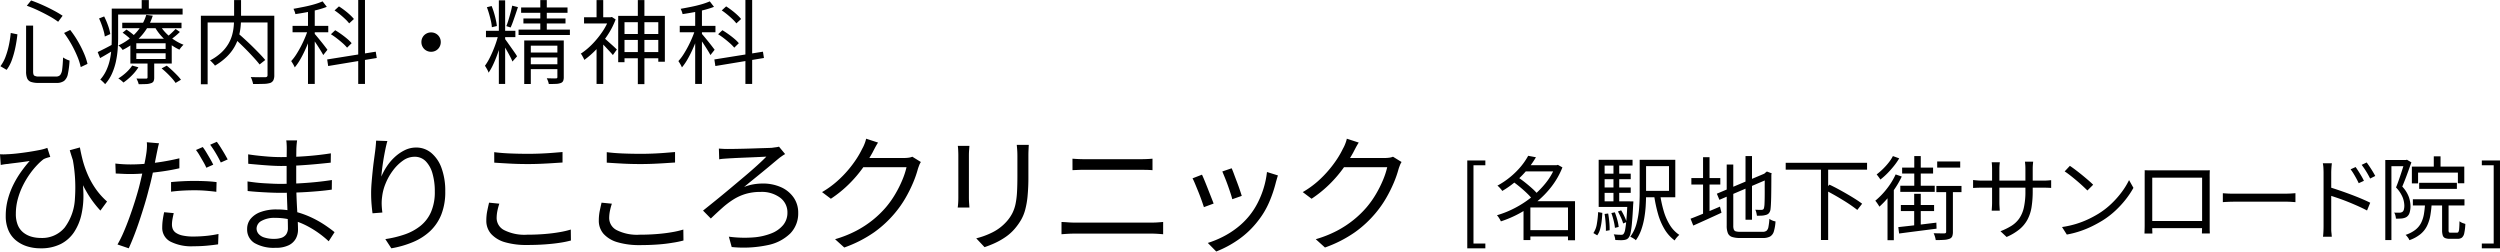
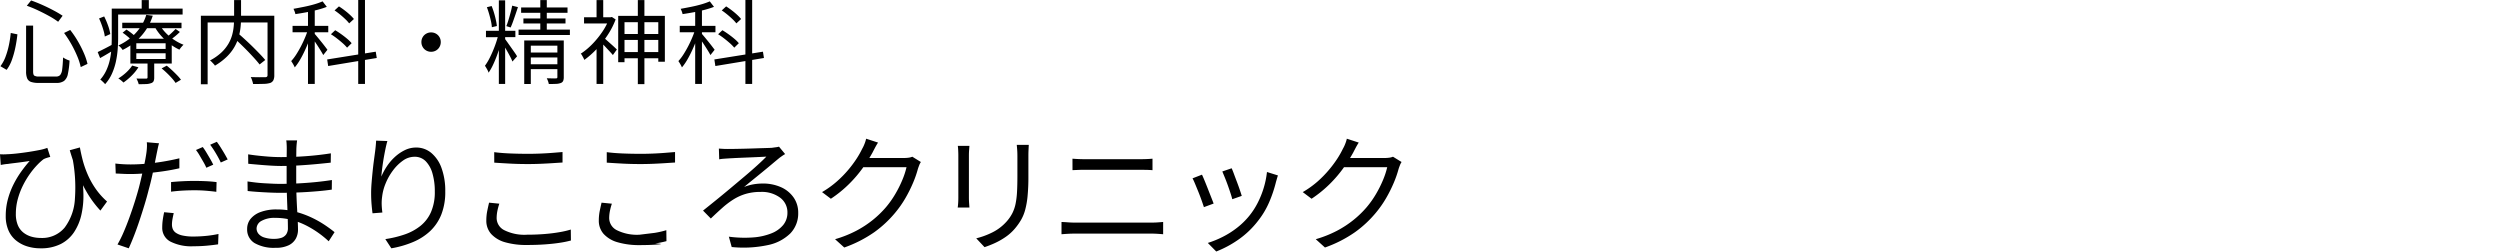
<svg xmlns="http://www.w3.org/2000/svg" width="273.767" height="27.541" viewBox="0 0 273.767 27.541">
  <g id="Group_44928" data-name="Group 44928" transform="translate(-13.95 -14.452)">
-     <path id="Path_114871" data-name="Path 114871" d="M10.276-10.346q.112.63.3,1.372A10.913,10.913,0,0,0,11.1-7.448a9.046,9.046,0,0,0,.854,1.561,7.856,7.856,0,0,0,1.295,1.463l-.728.994a11.212,11.212,0,0,1-1.372-1.813A14.551,14.551,0,0,1,10.066-7.42q-.476-1.19-.9-2.618ZM1.526-9.6a4.9,4.9,0,0,0,.742,0q.476-.014,1.106-.084t1.274-.168q.644-.1,1.2-.21a4.99,4.99,0,0,0,.861-.238l.322.994a3.742,3.742,0,0,0-.364.1,2.109,2.109,0,0,0-.378.154,5.774,5.774,0,0,0-.651.588,8.587,8.587,0,0,0-.8.959,9.407,9.407,0,0,0-.77,1.267,8.114,8.114,0,0,0-.581,1.5A6.136,6.136,0,0,0,3.262-3.08a3.154,3.154,0,0,0,.217,1.246,2.031,2.031,0,0,0,.609.812,2.544,2.544,0,0,0,.882.448,3.7,3.7,0,0,0,1.022.14A3.2,3.2,0,0,0,8.6-1.561,5.744,5.744,0,0,0,9.73-4.732,16.991,16.991,0,0,0,9.394-9.52l1.036,1.9a15.255,15.255,0,0,1,.231,2.387,9.321,9.321,0,0,1-.224,2.261,5.722,5.722,0,0,1-.791,1.89A3.851,3.851,0,0,1,8.19.224,4.757,4.757,0,0,1,5.964.7,4.779,4.779,0,0,1,4.445.469,3.6,3.6,0,0,1,3.234-.2a2.91,2.91,0,0,1-.8-1.106,3.923,3.923,0,0,1-.28-1.533A6.962,6.962,0,0,1,2.394-4.69,8.663,8.663,0,0,1,3.01-6.307,10.5,10.5,0,0,1,3.85-7.7a14.047,14.047,0,0,1,.924-1.162q-.364.056-.819.119t-.875.112q-.42.049-.686.091-.2.014-.385.042t-.4.07Zm17.416-1.2q-.07.224-.14.56T18.69-9.7q-.1.5-.231,1.169T18.165-7.14q-.161.728-.357,1.428-.182.742-.448,1.617T16.8-2.338q-.294.882-.6,1.666T15.624.7L14.392.28a12.046,12.046,0,0,0,.651-1.3q.329-.756.644-1.624t.588-1.729q.273-.861.469-1.6.126-.49.252-1.036t.245-1.071q.119-.525.2-.966t.119-.721q.042-.294.056-.616a3.123,3.123,0,0,0-.014-.532ZM15.834-8.484q.784,0,1.687-.077t1.841-.231q.938-.154,1.806-.364v1.092q-.868.2-1.82.336t-1.869.217q-.917.077-1.659.077-.462,0-.854-.021T14.2-7.49l-.042-1.092q.5.056.9.077T15.834-8.484Zm4.424,1.932q.56-.056,1.225-.091t1.337-.035q.616,0,1.239.028t1.183.1l-.028,1.064q-.532-.07-1.134-.119t-1.218-.049q-.672,0-1.316.035T20.258-5.5Zm.294,3.4q-.084.35-.14.665a3.406,3.406,0,0,0-.056.595,1.306,1.306,0,0,0,.091.483.945.945,0,0,0,.343.413,2.058,2.058,0,0,0,.721.294,5.366,5.366,0,0,0,1.211.112q.672,0,1.379-.07a11.86,11.86,0,0,0,1.351-.21L25.41.266q-.56.084-1.246.147T22.708.476a5.06,5.06,0,0,1-2.534-.518A1.689,1.689,0,0,1,19.292-1.6a5.785,5.785,0,0,1,.056-.805q.056-.4.154-.847Zm3.178-7.238a6.4,6.4,0,0,1,.392.588q.21.35.413.7t.343.644l-.756.336a6.053,6.053,0,0,0-.329-.644l-.406-.7a5.386,5.386,0,0,0-.4-.6Zm1.54-.574q.2.266.42.616t.427.7q.2.35.343.616l-.756.336q-.224-.476-.546-1.015a10.754,10.754,0,0,0-.616-.931Zm8.792-.154q-.028.182-.049.406t-.035.532q0,.21-.007.63t-.007.945v2.037q0,.7.028,1.47t.07,1.5q.042.728.07,1.33t.028.952a2.02,2.02,0,0,1-.231.938,1.758,1.758,0,0,1-.77.735A3.133,3.133,0,0,1,31.7.644a4.21,4.21,0,0,1-2.31-.525,1.72,1.72,0,0,1-.8-1.533,1.727,1.727,0,0,1,.385-1.12,2.535,2.535,0,0,1,1.113-.749,4.948,4.948,0,0,1,1.736-.273A8.055,8.055,0,0,1,33.9-3.3a10.036,10.036,0,0,1,1.785.651,11.423,11.423,0,0,1,1.442.819q.63.427,1.036.763L37.52-.07a10.817,10.817,0,0,0-1.1-.9,10.716,10.716,0,0,0-1.358-.826A8.119,8.119,0,0,0,33.481-2.4a6.811,6.811,0,0,0-1.8-.231,2.863,2.863,0,0,0-1.533.336.972.972,0,0,0-.525.826.919.919,0,0,0,.2.567,1.316,1.316,0,0,0,.63.413,3.408,3.408,0,0,0,1.12.154,2.479,2.479,0,0,0,.742-.105,1.055,1.055,0,0,0,.539-.371,1.2,1.2,0,0,0,.2-.742q0-.406-.021-1.057T32.984-4q-.028-.735-.049-1.421t-.021-1.148v-1.96q0-.49.007-.938t.007-.812q0-.168-.014-.434a3.03,3.03,0,0,0-.042-.406ZM28.7-9.59q.35.056.812.112t.973.1q.511.049.98.07t.819.021q1.33,0,2.723-.1T37.758-9.7L37.744-8.68q-.77.084-1.68.168t-1.869.14q-.959.056-1.9.056-.49,0-1.162-.042t-1.323-.1q-.651-.056-1.1-.1Zm-.07,2.968q.378.056.84.112t.952.084q.49.028.938.049t.8.021q1.022,0,1.981-.049t1.89-.14q.931-.091,1.841-.231l-.014,1.05q-.7.1-1.393.161t-1.386.105q-.693.042-1.414.063t-1.519.021q-.476,0-1.1-.028t-1.26-.07q-.637-.042-1.141-.1Zm15.316-4.424q-.112.392-.217.9t-.2,1.064q-.091.553-.154,1.057t-.091.868a7,7,0,0,1,.588-1.092,5.489,5.489,0,0,1,.868-1.029,4.6,4.6,0,0,1,1.1-.763,2.793,2.793,0,0,1,1.253-.294,2.55,2.55,0,0,1,1.659.588,3.833,3.833,0,0,1,1.127,1.666,7.225,7.225,0,0,1,.406,2.548A6.707,6.707,0,0,1,49.854-3,5.09,5.09,0,0,1,48.636-1.19a6.25,6.25,0,0,1-1.869,1.2A10.711,10.711,0,0,1,44.38.7L43.722-.308a11.653,11.653,0,0,0,2.121-.511,5.757,5.757,0,0,0,1.729-.938,4.006,4.006,0,0,0,1.155-1.519,5.471,5.471,0,0,0,.413-2.24,7.011,7.011,0,0,0-.252-1.967,3.1,3.1,0,0,0-.742-1.351,1.671,1.671,0,0,0-1.232-.49,2.17,2.17,0,0,0-1.26.42,4.833,4.833,0,0,0-1.1,1.085,6.342,6.342,0,0,0-.805,1.428,5.333,5.333,0,0,0-.378,1.449,5.16,5.16,0,0,0-.049.8,8.358,8.358,0,0,0,.077.924l-1.078.084q-.056-.392-.105-.966t-.049-1.26q0-.49.049-1.1t.112-1.232q.063-.623.14-1.2l.133-.994q.042-.322.07-.623t.042-.581Zm11.7,1.218q.756.1,1.7.14t1.995.042q.672,0,1.351-.028T62-9.751l1.127-.091v1.148q-.476.028-1.106.07t-1.323.07q-.693.028-1.351.028-1.05,0-1.96-.049T55.65-8.68Zm.56,5.642a6.588,6.588,0,0,0-.217.812,4.059,4.059,0,0,0-.077.784,1.493,1.493,0,0,0,.826,1.3,4.915,4.915,0,0,0,2.506.5q.966,0,1.862-.07t1.645-.2a9.607,9.607,0,0,0,1.281-.294l.014,1.2a10.8,10.8,0,0,1-1.239.252q-.735.112-1.631.175t-1.9.063A8.353,8.353,0,0,1,56.854.042a3.276,3.276,0,0,1-1.54-.91,2.161,2.161,0,0,1-.532-1.484,5.275,5.275,0,0,1,.1-1.036q.1-.49.2-.91ZM67.97-9.828q.756.1,1.7.14t2,.042q.672,0,1.351-.028t1.3-.077l1.127-.091v1.148q-.476.028-1.106.07t-1.323.07q-.693.028-1.351.028-1.05,0-1.96-.049T67.97-8.68Zm.56,5.642a6.588,6.588,0,0,0-.217.812,4.058,4.058,0,0,0-.077.784,1.493,1.493,0,0,0,.826,1.3,4.915,4.915,0,0,0,2.506.5q.966,0,1.862-.07t1.645-.2a9.607,9.607,0,0,0,1.281-.294l.014,1.2a10.805,10.805,0,0,1-1.239.252Q74.4.224,73.5.287T71.6.35A8.353,8.353,0,0,1,69.174.042a3.276,3.276,0,0,1-1.54-.91A2.161,2.161,0,0,1,67.1-2.352a5.276,5.276,0,0,1,.1-1.036q.1-.49.2-.91ZM80.248-10.22q.2.014.441.028t.539.014q.224,0,.693-.007t1.064-.021q.6-.014,1.2-.035t1.1-.035q.5-.014.763-.028.182-.028.406-.056a2.77,2.77,0,0,0,.378-.07l.672.812a2.716,2.716,0,0,0-.322.2q-.182.126-.294.21-.392.322-.875.728t-1.015.84q-.532.434-1.043.847t-.945.777a5.106,5.106,0,0,1,1.078-.3,6.156,6.156,0,0,1,.924-.077,4.83,4.83,0,0,1,2.051.406,3.319,3.319,0,0,1,1.372,1.127,2.875,2.875,0,0,1,.5,1.673,3.143,3.143,0,0,1-.854,2.247A4.9,4.9,0,0,1,85.6.35a12.79,12.79,0,0,1-3.948.21L81.34-.574a12.852,12.852,0,0,0,2.639.084A6.714,6.714,0,0,0,86-.938,3.158,3.158,0,0,0,87.3-1.862a2.1,2.1,0,0,0,.455-1.344,1.99,1.99,0,0,0-.8-1.638,3.362,3.362,0,0,0-2.142-.63,5.656,5.656,0,0,0-1.631.217,5.472,5.472,0,0,0-1.344.609,9.109,9.109,0,0,0-1.218.924q-.6.532-1.253,1.162l-.854-.868q.616-.49,1.386-1.113t1.589-1.309q.819-.686,1.6-1.344t1.393-1.218q.616-.56.966-.924l-.686.035q-.434.021-.952.042l-1.022.042q-.5.021-.9.042t-.609.035q-.238.014-.511.035a4.083,4.083,0,0,0-.483.063Zm22.12,1.47a1.688,1.688,0,0,0-.182.357q-.084.217-.14.385a11.416,11.416,0,0,1-.532,1.533,14.838,14.838,0,0,1-.84,1.68,11.478,11.478,0,0,1-1.12,1.6,12.093,12.093,0,0,1-2.275,2.121,13.664,13.664,0,0,1-3.3,1.687l-1.008-.91a12.478,12.478,0,0,0,2.31-.917,11.2,11.2,0,0,0,1.834-1.2,10.818,10.818,0,0,0,1.442-1.4,10.22,10.22,0,0,0,1-1.414,12.3,12.3,0,0,0,.777-1.547,8.608,8.608,0,0,0,.462-1.407H95.606l.448-1.008h4.466a3.57,3.57,0,0,0,.518-.035,1.478,1.478,0,0,0,.392-.105Zm-4.69-2.128q-.182.28-.35.6t-.266.511a16.9,16.9,0,0,1-1.05,1.659,13.7,13.7,0,0,1-1.5,1.757,13.076,13.076,0,0,1-2,1.624l-.966-.728A10.308,10.308,0,0,0,93.17-6.622,11.868,11.868,0,0,0,94.423-7.9a12.307,12.307,0,0,0,.917-1.232,9.435,9.435,0,0,0,.6-1.064,3.548,3.548,0,0,0,.245-.511,3.578,3.578,0,0,0,.189-.595Zm16.506.252q-.014.266-.028.567t-.014.651V-7.14A21.338,21.338,0,0,1,114.051-5a9.1,9.1,0,0,1-.266,1.505,4.628,4.628,0,0,1-.455,1.1,6.707,6.707,0,0,1-.658.924,5.149,5.149,0,0,1-1.029.931,7.731,7.731,0,0,1-1.183.672,10.807,10.807,0,0,1-1.12.441l-.91-.966a8.4,8.4,0,0,0,1.827-.679,5.162,5.162,0,0,0,1.519-1.183,4.373,4.373,0,0,0,.609-.889,4.128,4.128,0,0,0,.35-1.015,8.688,8.688,0,0,0,.161-1.3q.042-.742.042-1.736V-9.408q0-.35-.021-.651t-.049-.567Zm-6.5.112q-.014.2-.035.476t-.021.532V-4.83q0,.266.021.567t.035.5H106.4q.028-.168.049-.469t.021-.609V-9.506q0-.182-.014-.5t-.042-.511Zm11.284,1.4q.336.028.686.042t.7.014h5.992q.378,0,.735-.014t.651-.042v1.26q-.294-.028-.665-.035T126.35-7.9h-5.992q-.364,0-.714.014l-.672.028Zm-1.2,6.93q.364.014.728.042t.742.028h8.386q.322,0,.644-.021t.63-.049V-.84q-.308-.028-.651-.049t-.623-.021h-8.386q-.378,0-.749.021t-.721.049ZM136.4-8.064q.1.21.252.623t.329.875q.175.462.315.875t.21.651l-1.036.364q-.056-.238-.189-.644t-.3-.875q-.168-.469-.336-.875l-.266-.644Zm5.068.784q-.07.21-.119.385t-.091.315a13.978,13.978,0,0,1-.756,2.247,9.105,9.105,0,0,1-1.232,2.051A9.74,9.74,0,0,1,137.1-.224a11.569,11.569,0,0,1-2.387,1.274l-.924-.938a10.711,10.711,0,0,0,1.645-.672,9.441,9.441,0,0,0,1.582-1.008,8.131,8.131,0,0,0,1.323-1.3,7.971,7.971,0,0,0,.9-1.386,9.778,9.778,0,0,0,.665-1.638,9.552,9.552,0,0,0,.364-1.764Zm-8.316-.084q.112.238.28.644t.357.889q.189.483.364.924t.273.707l-1.064.392q-.084-.266-.245-.721t-.357-.945q-.2-.49-.371-.9t-.273-.588ZM155.008-8.75a1.688,1.688,0,0,0-.182.357q-.084.217-.14.385a11.419,11.419,0,0,1-.532,1.533,14.837,14.837,0,0,1-.84,1.68,11.478,11.478,0,0,1-1.12,1.6,12.093,12.093,0,0,1-2.275,2.121,13.664,13.664,0,0,1-3.3,1.687l-1.008-.91a12.477,12.477,0,0,0,2.31-.917,11.2,11.2,0,0,0,1.834-1.2,10.817,10.817,0,0,0,1.442-1.4,10.22,10.22,0,0,0,1-1.414,12.3,12.3,0,0,0,.777-1.547,8.608,8.608,0,0,0,.462-1.407h-5.194l.448-1.008h4.466a3.57,3.57,0,0,0,.518-.035,1.478,1.478,0,0,0,.392-.105Zm-4.69-2.128q-.182.28-.35.6t-.266.511a16.9,16.9,0,0,1-1.05,1.659,13.7,13.7,0,0,1-1.5,1.757,13.076,13.076,0,0,1-2,1.624l-.966-.728a10.308,10.308,0,0,0,1.624-1.162A11.868,11.868,0,0,0,147.063-7.9a12.308,12.308,0,0,0,.917-1.232,9.436,9.436,0,0,0,.6-1.064,3.549,3.549,0,0,0,.245-.511,3.579,3.579,0,0,0,.189-.595Z" transform="translate(12.424 40.943)" />
-     <path id="Path_114872" data-name="Path 114872" d="M1.06,1.7V-7.92H3.04v.53H1.74V1.18h1.3V1.7ZM7.63-.29h4.82V.4H7.63ZM7.28-7.4h3.67v.68H7.28Zm.45-1.03.85.16a10.537,10.537,0,0,1-.91,1.305A10.561,10.561,0,0,1,6.45-5.7,9.921,9.921,0,0,1,4.89-4.58a1.23,1.23,0,0,0-.145-.2q-.095-.11-.195-.215a1.152,1.152,0,0,0-.19-.165A8.883,8.883,0,0,0,5.835-6.165,8.658,8.658,0,0,0,6.965-7.3,7.245,7.245,0,0,0,7.73-8.43ZM10.7-7.4h.15l.13-.04.5.28a8.645,8.645,0,0,1-1.17,2.07A10.075,10.075,0,0,1,8.685-3.41a12.2,12.2,0,0,1-1.91,1.285A11.854,11.854,0,0,1,4.74-1.25a1.838,1.838,0,0,0-.115-.23q-.075-.13-.16-.25a1.492,1.492,0,0,0-.155-.19A10.731,10.731,0,0,0,6.25-2.7,11.072,11.072,0,0,0,8.085-3.89a9.961,9.961,0,0,0,1.55-1.54A6.854,6.854,0,0,0,10.7-7.26ZM6.04-5.62l.55-.47q.4.26.825.6t.8.68a5.633,5.633,0,0,1,.6.63l-.61.53a5.066,5.066,0,0,0-.57-.64q-.36-.35-.78-.7T6.04-5.62Zm6.05,2.16h.77V.82h-.77Zm-4.12,0h4.5v.69H7.97V.8H7.22V-2.86l.6-.6ZM19.94-7.99h.7v3.8q0,.58-.04,1.24a12.232,12.232,0,0,1-.155,1.33,7.936,7.936,0,0,1-.335,1.3A4.6,4.6,0,0,1,19.52.82a.822.822,0,0,0-.175-.145Q19.23.6,19.115.535T18.91.43a4.221,4.221,0,0,0,.69-1.45,9.248,9.248,0,0,0,.275-1.625q.065-.825.065-1.545Zm2.23,3.72a12.776,12.776,0,0,0,.4,1.885A6.241,6.241,0,0,0,23.25-.84,3.442,3.442,0,0,0,24.28.23Q24.2.3,24.1.405a2.75,2.75,0,0,0-.185.215,1.664,1.664,0,0,0-.145.22,4.221,4.221,0,0,1-1.1-1.22,6.928,6.928,0,0,1-.725-1.7,15.478,15.478,0,0,1-.435-2.09ZM20.3-7.99h3.54v4.1H20.3v-.7h2.85V-7.3H20.3ZM15.82-6.47h3.14v.6H15.82Zm0,1.51h3.14v.59H15.82Zm-.37,1.52h3.41v.61H15.45Zm1.62-4.2h.63v4.52h-.63Zm.49,5.31.35-.13a5.569,5.569,0,0,1,.355.66,5.213,5.213,0,0,1,.245.62l-.38.16a4.058,4.058,0,0,0-.235-.635Q17.73-2.02,17.56-2.33Zm-.72.17.38-.08a6.852,6.852,0,0,1,.27.825,4.932,4.932,0,0,1,.15.775l-.41.1a5.562,5.562,0,0,0-.14-.785A7.556,7.556,0,0,0,16.84-2.16Zm-.74.1.39-.05q.08.44.125.95a7.807,7.807,0,0,1,.035.88l-.41.07a8.777,8.777,0,0,0-.03-.9Q16.17-1.62,16.1-2.06Zm-.71-.2.46.08q-.02.46-.075.92a5.873,5.873,0,0,1-.165.86,2.009,2.009,0,0,1-.32.68L14.87.03a2.457,2.457,0,0,0,.38-1A10.036,10.036,0,0,0,15.39-2.26Zm.06-5.73h3.71v.63H16.1v4.22h-.65ZM18.6-3.44h.65l-.005.11q0,.11-.015.19Q19.17-1.9,19.1-1.15a9.458,9.458,0,0,1-.15,1.135A1.263,1.263,0,0,1,18.74.52a.616.616,0,0,1-.24.2,1.112,1.112,0,0,1-.31.075,2.75,2.75,0,0,1-.4.015Q17.54.8,17.27.79a1.793,1.793,0,0,0-.055-.315A1.354,1.354,0,0,0,17.1.17q.27.03.485.04T17.9.22A.508.508,0,0,0,18.07.2a.251.251,0,0,0,.12-.1,1.073,1.073,0,0,0,.16-.455q.07-.355.135-1.07t.115-1.9ZM31.53-8.4h.71v6.97h-.71ZM28.39-4.28l5.38-2.27.29.64-5.39,2.3Zm1.08-3.19h.72v6.7a1.126,1.126,0,0,0,.06.415.333.333,0,0,0,.225.2,1.877,1.877,0,0,0,.5.05h2.41a.711.711,0,0,0,.445-.115.716.716,0,0,0,.21-.425,6.92,6.92,0,0,0,.105-.88,1.409,1.409,0,0,0,.325.18,1.426,1.426,0,0,0,.345.1,4.779,4.779,0,0,1-.18,1.09.959.959,0,0,1-.415.565A1.62,1.62,0,0,1,33.42.57H30.95a2.776,2.776,0,0,1-.9-.115A.743.743,0,0,1,29.6.045a2.134,2.134,0,0,1-.13-.835Zm4.17,1.02h-.08l.17-.15.14-.11.53.2-.04.14q0,.71-.005,1.33T34.34-3.92q-.01.5-.03.835t-.04.485a.829.829,0,0,1-.18.455.677.677,0,0,1-.37.2,1.871,1.871,0,0,1-.465.07q-.265.01-.475.01-.02-.15-.065-.34a1.318,1.318,0,0,0-.115-.32q.18.01.385.015l.285,0a.345.345,0,0,0,.195-.05.324.324,0,0,0,.1-.22,2.081,2.081,0,0,0,.045-.4q.015-.305.02-.785t0-1.11Zm-8.04.46h3.17v.71H25.6Zm1.28-2.29h.71v6.49h-.71ZM25.51-1.54q.4-.15.925-.365t1.115-.46q.59-.245,1.18-.5l.17.67q-.8.37-1.615.74T25.81-.79ZM35.93-7.66h8.91v.75H35.93Zm3.86.59h.79V.79h-.79Zm.43,2.37.5-.57q.45.21.95.48t.99.555q.49.285.915.555t.725.5l-.53.68q-.29-.23-.7-.515t-.9-.58q-.485-.3-.985-.58T40.22-4.7Zm8.46-2.44h3.39v.65H48.68Zm3.84-.67h2.52v.67H52.52Zm-.09,2.68h2.75v.68H52.43Zm-3.95-.02h3.77v.67H48.48ZM50.01-8.4h.71v3.64h-.71ZM48.54-3.04h3.64v.66H48.54ZM50-4.27h.72V-.6L50-.46ZM48.26-.62l1.21-.135q.68-.075,1.44-.17t1.52-.185l.02.66-2.185.28Q49.18-.03,48.35.08ZM53.5-4.85h.74V-.12a1.371,1.371,0,0,1-.075.51.507.507,0,0,1-.305.27,1.94,1.94,0,0,1-.59.115Q52.9.8,52.36.8a2.318,2.318,0,0,0-.085-.375A2.386,2.386,0,0,0,52.13.05q.42.01.745.015t.435,0a.238.238,0,0,0,.155-.05A.2.2,0,0,0,53.5-.12ZM47.67-8.4l.69.25a7.026,7.026,0,0,1-.58.835,10.347,10.347,0,0,1-.715.805,7.515,7.515,0,0,1-.765.68q-.04-.07-.115-.175t-.155-.21q-.08-.105-.14-.175a7.717,7.717,0,0,0,.685-.595,7.009,7.009,0,0,0,.635-.705A4.239,4.239,0,0,0,47.67-8.4Zm-.59,3.99.6-.61.09.03V.81h-.69Zm.89-1.98.67.23a9.588,9.588,0,0,1-.69,1.225A11.84,11.84,0,0,1,47.1-3.8a9.444,9.444,0,0,1-.91.94,2.358,2.358,0,0,0-.12-.2q-.08-.125-.17-.25a1.621,1.621,0,0,0-.16-.2A8.246,8.246,0,0,0,46.99-4.8,7.813,7.813,0,0,0,47.97-6.39Zm15.01,1.8a11.148,11.148,0,0,1-.125,1.77,4.384,4.384,0,0,1-.445,1.37,3.587,3.587,0,0,1-.875,1.065A5.924,5.924,0,0,1,60.12.46l-.67-.63a7.189,7.189,0,0,0,1.2-.59,2.953,2.953,0,0,0,.85-.8,3.415,3.415,0,0,0,.51-1.2,7.839,7.839,0,0,0,.17-1.77V-6.96q0-.3-.02-.525t-.03-.3h.9q-.01.07-.03.3t-.02.525Zm-3.6-3.13q-.01.07-.03.27t-.02.46v3.66q0,.18.01.375t.02.34q.01.145.01.195h-.88q0-.05.01-.19t.02-.335q.01-.2.01-.385V-6.99q0-.17-.01-.365t-.03-.365ZM56.45-5.78q.05.01.205.025t.375.03q.22.015.42.015h6.63q.33,0,.57-.02L65-5.76v.85q-.09-.01-.34-.02t-.58-.01H57.45q-.21,0-.42.005t-.365.015q-.155.01-.215.01Zm10.6-1.55q.27.18.62.445t.715.56q.365.3.685.575t.53.49l-.63.63q-.19-.19-.49-.47t-.66-.585q-.36-.305-.71-.58t-.63-.455Zm-.86,6.7a10.288,10.288,0,0,0,1.6-.36,9.981,9.981,0,0,0,1.325-.52,11.937,11.937,0,0,0,1.07-.58,8.628,8.628,0,0,0,1.42-1.1A9.948,9.948,0,0,0,72.75-4.49a8.045,8.045,0,0,0,.78-1.28l.48.85a9.4,9.4,0,0,1-.84,1.26,10.78,10.78,0,0,1-1.13,1.23,9.263,9.263,0,0,1-1.39,1.07q-.5.31-1.1.61a10.657,10.657,0,0,1-1.3.545,10.206,10.206,0,0,1-1.535.4Zm9.05-6.22.51.015q.21,0,.38,0H81.5q.16,0,.4,0t.475-.015q-.01.18-.015.385t0,.4V-.84q0,.19,0,.38t.01.335q.005.145,0,.2h-.86q0-.06.005-.245t.01-.42q.005-.235.005-.445v-5H76.07v5.3q0,.17,0,.335t.01.3q.005.13,0,.18h-.86q0-.05.005-.2t.01-.335q.005-.19.005-.375V-6.46Q75.25-6.67,75.24-6.85Zm6.62,5.56v.78H75.68v-.78ZM83.8-4.33l.37.025q.22.015.485.02t.535,0h5.48q.38,0,.65-.02l.43-.03v.98l-.445-.03q-.295-.02-.625-.02H85.19q-.41,0-.78.015t-.61.035ZM98.34-7.2q.13.18.3.445t.335.545a5.771,5.771,0,0,1,.275.52l-.57.26q-.12-.26-.265-.525t-.3-.52a5.155,5.155,0,0,0-.325-.475Zm1.21-.5q.13.17.305.43t.345.54q.17.28.29.51l-.56.28q-.13-.26-.28-.52t-.315-.51Q99.17-7.22,99-7.44ZM94.83-.75V-6.57q0-.21-.015-.51a3.289,3.289,0,0,0-.065-.53h.99q-.03.23-.05.525t-.02.515V-.75q0,.15,0,.37T95.7.055q.02.215.03.375h-.96q.03-.24.045-.57T94.83-.75Zm.66-4.24q.49.15,1.09.355t1.215.435q.615.23,1.17.465t.975.445l-.35.85q-.43-.23-.965-.47T97.52-3.38q-.57-.23-1.1-.41T95.49-4.1ZM106.9-8.37h.74v1.49h-.74Zm-2.4,1.12h5.74v1.83h-.7V-6.59h-4.36v1.18h-.68Zm.8,1.78h4.13v.66H105.3Zm-.69,1.8h5.65v.68h-5.65Zm1.35.29h.72a11.92,11.92,0,0,1-.155,1.465,4.3,4.3,0,0,1-.37,1.17,2.739,2.739,0,0,1-.72.9A4.058,4.058,0,0,1,104.23.81a.929.929,0,0,0-.1-.2A2.33,2.33,0,0,0,103.975.4.96.96,0,0,0,103.81.23a3.556,3.556,0,0,0,1.08-.56,2.31,2.31,0,0,0,.63-.77,3.451,3.451,0,0,0,.31-1.01Q105.92-2.68,105.96-3.38Zm1.85-.05h.71V-.3a.448.448,0,0,0,.04.24q.04.05.2.05h.68A.181.181,0,0,0,109.6-.1a.937.937,0,0,0,.08-.355q.025-.265.035-.805a1.574,1.574,0,0,0,.19.12,1.346,1.346,0,0,0,.235.1l.215.07a5.752,5.752,0,0,1-.115,1,.873.873,0,0,1-.255.495.737.737,0,0,1-.47.135h-.86a1.293,1.293,0,0,1-.525-.085A.471.471,0,0,1,107.88.28a1.9,1.9,0,0,1-.07-.58Zm-6.22-4.54h2.35v.68h-1.68V.8h-.67Zm2.13,0h.13l.11-.03.49.29q-.15.41-.315.875t-.34.92q-.175.455-.345.855a3.414,3.414,0,0,1,.725,1.155A3.24,3.24,0,0,1,104.35-2.9a2.324,2.324,0,0,1-.1.7.844.844,0,0,1-.305.45.908.908,0,0,1-.235.115,1.545,1.545,0,0,1-.285.065,5.415,5.415,0,0,1-.67.02,2.117,2.117,0,0,0-.055-.33,1.055,1.055,0,0,0-.135-.33q.17.01.32.01h.26a.627.627,0,0,0,.32-.09.467.467,0,0,0,.165-.275,1.713,1.713,0,0,0,.045-.4,2.629,2.629,0,0,0-.185-.915,3.5,3.5,0,0,0-.725-1.085q.14-.34.275-.725t.26-.76q.125-.375.23-.715t.185-.59Zm8.44,9.67V1.18h1.3V-7.39h-1.3v-.53h1.99V1.7Z" transform="translate(173.566 39.943)" />
+     <path id="Path_114871" data-name="Path 114871" d="M10.276-10.346q.112.63.3,1.372A10.913,10.913,0,0,0,11.1-7.448a9.046,9.046,0,0,0,.854,1.561,7.856,7.856,0,0,0,1.295,1.463l-.728.994a11.212,11.212,0,0,1-1.372-1.813A14.551,14.551,0,0,1,10.066-7.42q-.476-1.19-.9-2.618ZM1.526-9.6a4.9,4.9,0,0,0,.742,0q.476-.014,1.106-.084t1.274-.168q.644-.1,1.2-.21a4.99,4.99,0,0,0,.861-.238l.322.994a3.742,3.742,0,0,0-.364.1,2.109,2.109,0,0,0-.378.154,5.774,5.774,0,0,0-.651.588,8.587,8.587,0,0,0-.8.959,9.407,9.407,0,0,0-.77,1.267,8.114,8.114,0,0,0-.581,1.5A6.136,6.136,0,0,0,3.262-3.08a3.154,3.154,0,0,0,.217,1.246,2.031,2.031,0,0,0,.609.812,2.544,2.544,0,0,0,.882.448,3.7,3.7,0,0,0,1.022.14A3.2,3.2,0,0,0,8.6-1.561,5.744,5.744,0,0,0,9.73-4.732,16.991,16.991,0,0,0,9.394-9.52l1.036,1.9a15.255,15.255,0,0,1,.231,2.387,9.321,9.321,0,0,1-.224,2.261,5.722,5.722,0,0,1-.791,1.89A3.851,3.851,0,0,1,8.19.224,4.757,4.757,0,0,1,5.964.7,4.779,4.779,0,0,1,4.445.469,3.6,3.6,0,0,1,3.234-.2a2.91,2.91,0,0,1-.8-1.106,3.923,3.923,0,0,1-.28-1.533A6.962,6.962,0,0,1,2.394-4.69,8.663,8.663,0,0,1,3.01-6.307,10.5,10.5,0,0,1,3.85-7.7a14.047,14.047,0,0,1,.924-1.162q-.364.056-.819.119t-.875.112q-.42.049-.686.091-.2.014-.385.042t-.4.07Zm17.416-1.2q-.07.224-.14.56T18.69-9.7q-.1.5-.231,1.169T18.165-7.14q-.161.728-.357,1.428-.182.742-.448,1.617T16.8-2.338q-.294.882-.6,1.666T15.624.7L14.392.28a12.046,12.046,0,0,0,.651-1.3q.329-.756.644-1.624t.588-1.729q.273-.861.469-1.6.126-.49.252-1.036t.245-1.071q.119-.525.2-.966t.119-.721q.042-.294.056-.616a3.123,3.123,0,0,0-.014-.532ZM15.834-8.484q.784,0,1.687-.077t1.841-.231q.938-.154,1.806-.364v1.092q-.868.2-1.82.336t-1.869.217q-.917.077-1.659.077-.462,0-.854-.021T14.2-7.49l-.042-1.092q.5.056.9.077T15.834-8.484Zm4.424,1.932q.56-.056,1.225-.091t1.337-.035q.616,0,1.239.028t1.183.1l-.028,1.064q-.532-.07-1.134-.119t-1.218-.049q-.672,0-1.316.035T20.258-5.5Zm.294,3.4q-.084.35-.14.665a3.406,3.406,0,0,0-.056.595,1.306,1.306,0,0,0,.091.483.945.945,0,0,0,.343.413,2.058,2.058,0,0,0,.721.294,5.366,5.366,0,0,0,1.211.112q.672,0,1.379-.07a11.86,11.86,0,0,0,1.351-.21L25.41.266q-.56.084-1.246.147T22.708.476a5.06,5.06,0,0,1-2.534-.518A1.689,1.689,0,0,1,19.292-1.6a5.785,5.785,0,0,1,.056-.805q.056-.4.154-.847Zm3.178-7.238a6.4,6.4,0,0,1,.392.588q.21.35.413.7t.343.644l-.756.336a6.053,6.053,0,0,0-.329-.644l-.406-.7a5.386,5.386,0,0,0-.4-.6Zm1.54-.574q.2.266.42.616t.427.7q.2.35.343.616l-.756.336q-.224-.476-.546-1.015a10.754,10.754,0,0,0-.616-.931Zm8.792-.154q-.028.182-.049.406t-.035.532q0,.21-.007.63t-.007.945v2.037q0,.7.028,1.47t.07,1.5q.042.728.07,1.33t.028.952a2.02,2.02,0,0,1-.231.938,1.758,1.758,0,0,1-.77.735A3.133,3.133,0,0,1,31.7.644a4.21,4.21,0,0,1-2.31-.525,1.72,1.72,0,0,1-.8-1.533,1.727,1.727,0,0,1,.385-1.12,2.535,2.535,0,0,1,1.113-.749,4.948,4.948,0,0,1,1.736-.273A8.055,8.055,0,0,1,33.9-3.3a10.036,10.036,0,0,1,1.785.651,11.423,11.423,0,0,1,1.442.819q.63.427,1.036.763L37.52-.07a10.817,10.817,0,0,0-1.1-.9,10.716,10.716,0,0,0-1.358-.826A8.119,8.119,0,0,0,33.481-2.4a6.811,6.811,0,0,0-1.8-.231,2.863,2.863,0,0,0-1.533.336.972.972,0,0,0-.525.826.919.919,0,0,0,.2.567,1.316,1.316,0,0,0,.63.413,3.408,3.408,0,0,0,1.12.154,2.479,2.479,0,0,0,.742-.105,1.055,1.055,0,0,0,.539-.371,1.2,1.2,0,0,0,.2-.742q0-.406-.021-1.057T32.984-4q-.028-.735-.049-1.421t-.021-1.148v-1.96q0-.49.007-.938t.007-.812q0-.168-.014-.434a3.03,3.03,0,0,0-.042-.406ZM28.7-9.59q.35.056.812.112t.973.1q.511.049.98.07t.819.021q1.33,0,2.723-.1T37.758-9.7L37.744-8.68q-.77.084-1.68.168t-1.869.14q-.959.056-1.9.056-.49,0-1.162-.042t-1.323-.1q-.651-.056-1.1-.1Zm-.07,2.968q.378.056.84.112t.952.084q.49.028.938.049t.8.021q1.022,0,1.981-.049t1.89-.14q.931-.091,1.841-.231l-.014,1.05q-.7.1-1.393.161t-1.386.105q-.693.042-1.414.063t-1.519.021q-.476,0-1.1-.028t-1.26-.07q-.637-.042-1.141-.1Zm15.316-4.424q-.112.392-.217.9t-.2,1.064q-.091.553-.154,1.057t-.091.868a7,7,0,0,1,.588-1.092,5.489,5.489,0,0,1,.868-1.029,4.6,4.6,0,0,1,1.1-.763,2.793,2.793,0,0,1,1.253-.294,2.55,2.55,0,0,1,1.659.588,3.833,3.833,0,0,1,1.127,1.666,7.225,7.225,0,0,1,.406,2.548A6.707,6.707,0,0,1,49.854-3,5.09,5.09,0,0,1,48.636-1.19a6.25,6.25,0,0,1-1.869,1.2A10.711,10.711,0,0,1,44.38.7L43.722-.308a11.653,11.653,0,0,0,2.121-.511,5.757,5.757,0,0,0,1.729-.938,4.006,4.006,0,0,0,1.155-1.519,5.471,5.471,0,0,0,.413-2.24,7.011,7.011,0,0,0-.252-1.967,3.1,3.1,0,0,0-.742-1.351,1.671,1.671,0,0,0-1.232-.49,2.17,2.17,0,0,0-1.26.42,4.833,4.833,0,0,0-1.1,1.085,6.342,6.342,0,0,0-.805,1.428,5.333,5.333,0,0,0-.378,1.449,5.16,5.16,0,0,0-.049.8,8.358,8.358,0,0,0,.077.924l-1.078.084q-.056-.392-.105-.966t-.049-1.26q0-.49.049-1.1t.112-1.232q.063-.623.14-1.2l.133-.994q.042-.322.07-.623t.042-.581Zm11.7,1.218q.756.1,1.7.14t1.995.042q.672,0,1.351-.028T62-9.751l1.127-.091v1.148q-.476.028-1.106.07t-1.323.07q-.693.028-1.351.028-1.05,0-1.96-.049T55.65-8.68Zm.56,5.642a6.588,6.588,0,0,0-.217.812,4.059,4.059,0,0,0-.077.784,1.493,1.493,0,0,0,.826,1.3,4.915,4.915,0,0,0,2.506.5q.966,0,1.862-.07t1.645-.2a9.607,9.607,0,0,0,1.281-.294l.014,1.2a10.8,10.8,0,0,1-1.239.252q-.735.112-1.631.175t-1.9.063A8.353,8.353,0,0,1,56.854.042a3.276,3.276,0,0,1-1.54-.91,2.161,2.161,0,0,1-.532-1.484,5.275,5.275,0,0,1,.1-1.036q.1-.49.2-.91ZM67.97-9.828q.756.1,1.7.14t2,.042q.672,0,1.351-.028t1.3-.077l1.127-.091v1.148q-.476.028-1.106.07t-1.323.07q-.693.028-1.351.028-1.05,0-1.96-.049T67.97-8.68Zm.56,5.642a6.588,6.588,0,0,0-.217.812,4.058,4.058,0,0,0-.077.784,1.493,1.493,0,0,0,.826,1.3,4.915,4.915,0,0,0,2.506.5t1.645-.2a9.607,9.607,0,0,0,1.281-.294l.014,1.2a10.805,10.805,0,0,1-1.239.252Q74.4.224,73.5.287T71.6.35A8.353,8.353,0,0,1,69.174.042a3.276,3.276,0,0,1-1.54-.91A2.161,2.161,0,0,1,67.1-2.352a5.276,5.276,0,0,1,.1-1.036q.1-.49.2-.91ZM80.248-10.22q.2.014.441.028t.539.014q.224,0,.693-.007t1.064-.021q.6-.014,1.2-.035t1.1-.035q.5-.014.763-.028.182-.028.406-.056a2.77,2.77,0,0,0,.378-.07l.672.812a2.716,2.716,0,0,0-.322.2q-.182.126-.294.21-.392.322-.875.728t-1.015.84q-.532.434-1.043.847t-.945.777a5.106,5.106,0,0,1,1.078-.3,6.156,6.156,0,0,1,.924-.077,4.83,4.83,0,0,1,2.051.406,3.319,3.319,0,0,1,1.372,1.127,2.875,2.875,0,0,1,.5,1.673,3.143,3.143,0,0,1-.854,2.247A4.9,4.9,0,0,1,85.6.35a12.79,12.79,0,0,1-3.948.21L81.34-.574a12.852,12.852,0,0,0,2.639.084A6.714,6.714,0,0,0,86-.938,3.158,3.158,0,0,0,87.3-1.862a2.1,2.1,0,0,0,.455-1.344,1.99,1.99,0,0,0-.8-1.638,3.362,3.362,0,0,0-2.142-.63,5.656,5.656,0,0,0-1.631.217,5.472,5.472,0,0,0-1.344.609,9.109,9.109,0,0,0-1.218.924q-.6.532-1.253,1.162l-.854-.868q.616-.49,1.386-1.113t1.589-1.309q.819-.686,1.6-1.344t1.393-1.218q.616-.56.966-.924l-.686.035q-.434.021-.952.042l-1.022.042q-.5.021-.9.042t-.609.035q-.238.014-.511.035a4.083,4.083,0,0,0-.483.063Zm22.12,1.47a1.688,1.688,0,0,0-.182.357q-.084.217-.14.385a11.416,11.416,0,0,1-.532,1.533,14.838,14.838,0,0,1-.84,1.68,11.478,11.478,0,0,1-1.12,1.6,12.093,12.093,0,0,1-2.275,2.121,13.664,13.664,0,0,1-3.3,1.687l-1.008-.91a12.478,12.478,0,0,0,2.31-.917,11.2,11.2,0,0,0,1.834-1.2,10.818,10.818,0,0,0,1.442-1.4,10.22,10.22,0,0,0,1-1.414,12.3,12.3,0,0,0,.777-1.547,8.608,8.608,0,0,0,.462-1.407H95.606l.448-1.008h4.466a3.57,3.57,0,0,0,.518-.035,1.478,1.478,0,0,0,.392-.105Zm-4.69-2.128q-.182.28-.35.6t-.266.511a16.9,16.9,0,0,1-1.05,1.659,13.7,13.7,0,0,1-1.5,1.757,13.076,13.076,0,0,1-2,1.624l-.966-.728A10.308,10.308,0,0,0,93.17-6.622,11.868,11.868,0,0,0,94.423-7.9a12.307,12.307,0,0,0,.917-1.232,9.435,9.435,0,0,0,.6-1.064,3.548,3.548,0,0,0,.245-.511,3.578,3.578,0,0,0,.189-.595Zm16.506.252q-.014.266-.028.567t-.014.651V-7.14A21.338,21.338,0,0,1,114.051-5a9.1,9.1,0,0,1-.266,1.505,4.628,4.628,0,0,1-.455,1.1,6.707,6.707,0,0,1-.658.924,5.149,5.149,0,0,1-1.029.931,7.731,7.731,0,0,1-1.183.672,10.807,10.807,0,0,1-1.12.441l-.91-.966a8.4,8.4,0,0,0,1.827-.679,5.162,5.162,0,0,0,1.519-1.183,4.373,4.373,0,0,0,.609-.889,4.128,4.128,0,0,0,.35-1.015,8.688,8.688,0,0,0,.161-1.3q.042-.742.042-1.736V-9.408q0-.35-.021-.651t-.049-.567Zm-6.5.112q-.014.2-.035.476t-.021.532V-4.83q0,.266.021.567t.035.5H106.4q.028-.168.049-.469t.021-.609V-9.506q0-.182-.014-.5t-.042-.511Zm11.284,1.4q.336.028.686.042t.7.014h5.992q.378,0,.735-.014t.651-.042v1.26q-.294-.028-.665-.035T126.35-7.9h-5.992q-.364,0-.714.014l-.672.028Zm-1.2,6.93q.364.014.728.042t.742.028h8.386q.322,0,.644-.021t.63-.049V-.84q-.308-.028-.651-.049t-.623-.021h-8.386q-.378,0-.749.021t-.721.049ZM136.4-8.064q.1.21.252.623t.329.875q.175.462.315.875t.21.651l-1.036.364q-.056-.238-.189-.644t-.3-.875q-.168-.469-.336-.875l-.266-.644Zm5.068.784q-.07.21-.119.385t-.091.315a13.978,13.978,0,0,1-.756,2.247,9.105,9.105,0,0,1-1.232,2.051A9.74,9.74,0,0,1,137.1-.224a11.569,11.569,0,0,1-2.387,1.274l-.924-.938a10.711,10.711,0,0,0,1.645-.672,9.441,9.441,0,0,0,1.582-1.008,8.131,8.131,0,0,0,1.323-1.3,7.971,7.971,0,0,0,.9-1.386,9.778,9.778,0,0,0,.665-1.638,9.552,9.552,0,0,0,.364-1.764Zm-8.316-.084q.112.238.28.644t.357.889q.189.483.364.924t.273.707l-1.064.392q-.084-.266-.245-.721t-.357-.945q-.2-.49-.371-.9t-.273-.588ZM155.008-8.75a1.688,1.688,0,0,0-.182.357q-.084.217-.14.385a11.419,11.419,0,0,1-.532,1.533,14.837,14.837,0,0,1-.84,1.68,11.478,11.478,0,0,1-1.12,1.6,12.093,12.093,0,0,1-2.275,2.121,13.664,13.664,0,0,1-3.3,1.687l-1.008-.91a12.477,12.477,0,0,0,2.31-.917,11.2,11.2,0,0,0,1.834-1.2,10.817,10.817,0,0,0,1.442-1.4,10.22,10.22,0,0,0,1-1.414,12.3,12.3,0,0,0,.777-1.547,8.608,8.608,0,0,0,.462-1.407h-5.194l.448-1.008h4.466a3.57,3.57,0,0,0,.518-.035,1.478,1.478,0,0,0,.392-.105Zm-4.69-2.128q-.182.28-.35.6t-.266.511a16.9,16.9,0,0,1-1.05,1.659,13.7,13.7,0,0,1-1.5,1.757,13.076,13.076,0,0,1-2,1.624l-.966-.728a10.308,10.308,0,0,0,1.624-1.162A11.868,11.868,0,0,0,147.063-7.9a12.308,12.308,0,0,0,.917-1.232,9.436,9.436,0,0,0,.6-1.064,3.549,3.549,0,0,0,.245-.511,3.579,3.579,0,0,0,.189-.595Z" transform="translate(12.424 40.943)" />
    <path id="Path_114870" data-name="Path 114870" d="M3.05-5.61h.77V-.58q0,.35.125.45a.947.947,0,0,0,.535.1H6.33a.588.588,0,0,0,.45-.16A1.175,1.175,0,0,0,7-.805q.065-.455.1-1.315a2.431,2.431,0,0,0,.345.2,1.907,1.907,0,0,0,.365.14A9.463,9.463,0,0,1,7.625-.305,1.274,1.274,0,0,1,7.21.45a1.371,1.371,0,0,1-.84.22H4.42A2.494,2.494,0,0,1,3.59.56.7.7,0,0,1,3.17.175,1.963,1.963,0,0,1,3.05-.59Zm.08-2.17.47-.58q.6.21,1.25.5t1.225.6a10.851,10.851,0,0,1,.975.575l-.49.66a8.016,8.016,0,0,0-.955-.61q-.575-.32-1.22-.625A12.335,12.335,0,0,0,3.13-7.78ZM1.37-4.8l.73.15q-.07.67-.215,1.39A10.051,10.051,0,0,1,1.51-1.89,4.209,4.209,0,0,1,.92-.76l-.68-.4A4.142,4.142,0,0,0,.805-2.21,8.652,8.652,0,0,0,1.17-3.48,11.719,11.719,0,0,0,1.37-4.8Zm5.84,0,.67-.33A10.6,10.6,0,0,1,8.715-3.9a11.706,11.706,0,0,1,.66,1.3,6.843,6.843,0,0,1,.4,1.185l-.74.35a6.638,6.638,0,0,0-.38-1.18,12.618,12.618,0,0,0-.645-1.32A11.817,11.817,0,0,0,7.21-4.8Zm6.37-1.12h6.49v.6H13.58Zm.04,1.09.42-.34a6.788,6.788,0,0,1,.575.41,4.47,4.47,0,0,1,.475.42l-.43.39a4.8,4.8,0,0,0-.465-.44A6.8,6.8,0,0,0,13.62-4.83ZM17.89-.92l.56-.3q.28.22.58.5t.56.55a4.775,4.775,0,0,1,.42.49l-.59.35a4.371,4.371,0,0,0-.4-.51q-.25-.28-.545-.565T17.89-.92ZM15.12-2.58v.63h3.21v-.63Zm0-1.09v.62h3.21v-.62Zm-.65-.5H19v2.72H14.47Zm.2,2.94.68.19a5.131,5.131,0,0,1-.75.925,6.43,6.43,0,0,1-.89.745,1.369,1.369,0,0,0-.155-.15q-.1-.09-.21-.17A1.646,1.646,0,0,0,13.15.18,5.582,5.582,0,0,0,14-.46,4.333,4.333,0,0,0,14.67-1.23Zm4.75-4.01.47.33q-.24.24-.52.47a5.877,5.877,0,0,1-.51.38l-.41-.29a6.565,6.565,0,0,0,.52-.44Q19.25-5.05,19.42-5.24ZM17.68-5.7a4.266,4.266,0,0,0,.67.895,5.46,5.46,0,0,0,.915.76,5.293,5.293,0,0,0,1.025.535,2.638,2.638,0,0,0-.24.255,2.456,2.456,0,0,0-.21.285,5.753,5.753,0,0,1-1.055-.64,6.523,6.523,0,0,1-.945-.875A5.538,5.538,0,0,1,17.12-5.5ZM16.35-1.75h.73V.08a.951.951,0,0,1-.07.405A.45.45,0,0,1,16.72.7a1.644,1.644,0,0,1-.525.095Q15.87.81,15.38.81a1.835,1.835,0,0,0-.1-.31q-.07-.17-.14-.31.37.01.66.01h.39a.175.175,0,0,0,.125-.035.143.143,0,0,0,.035-.1Zm-.14-5.03.71.09a6.03,6.03,0,0,1-.645,1.4,6.24,6.24,0,0,1-1.08,1.29A6.755,6.755,0,0,1,13.62-2.94a1.578,1.578,0,0,0-.21-.27,1.2,1.2,0,0,0-.26-.22,6.07,6.07,0,0,0,1.495-.96A5.521,5.521,0,0,0,15.65-5.56,4.719,4.719,0,0,0,16.21-6.78ZM12.8-7.47h7.39v.65H12.8Zm-.37,0h.7v3.22q0,.58-.05,1.245a9.915,9.915,0,0,1-.195,1.34,6.667,6.667,0,0,1-.43,1.315A4.371,4.371,0,0,1,11.7.81a.937.937,0,0,0-.15-.175l-.2-.19A.786.786,0,0,0,11.17.31a4.206,4.206,0,0,0,.685-1.06,5.709,5.709,0,0,0,.38-1.17,8.22,8.22,0,0,0,.16-1.2q.035-.595.035-1.135Zm3.28-.93h.78v1.28h-.78ZM11.04-6.39l.56-.22a8.212,8.212,0,0,1,.43,1.01,4.719,4.719,0,0,1,.24.92l-.6.27a3.77,3.77,0,0,0-.125-.605q-.095-.335-.225-.695T11.04-6.39Zm-.15,3.68q.34-.16.8-.395t.945-.505l.17.58q-.41.26-.83.51t-.82.47ZM25.72-4.34l.56-.41q.38.33.8.715t.82.78q.4.395.75.76t.59.655l-.62.49q-.23-.3-.565-.67t-.73-.78q-.4-.41-.81-.805T25.72-4.34Zm.11-4.06h.76v1.96a9.8,9.8,0,0,1-.055,1.01,6.425,6.425,0,0,1-.21,1.08,4.878,4.878,0,0,1-.47,1.1,4.917,4.917,0,0,1-.835,1.06,6.853,6.853,0,0,1-1.29.97.96.96,0,0,0-.145-.19l-.2-.21a1.2,1.2,0,0,0-.195-.17,5.662,5.662,0,0,0,1.24-.865,4.282,4.282,0,0,0,.775-.96A4.068,4.068,0,0,0,25.62-4.6a5.591,5.591,0,0,0,.17-.96q.04-.47.04-.89ZM22.19-6.69h7.64v.74h-6.9V.82h-.74Zm7.3,0h.74v6.5a1.27,1.27,0,0,1-.1.565.638.638,0,0,1-.35.3,2.679,2.679,0,0,1-.735.1Q28.58.79,27.91.79a2.354,2.354,0,0,0-.06-.245Q27.81.41,27.76.27a1.351,1.351,0,0,0-.11-.24q.36.01.685.015t.57,0h.335a.3.3,0,0,0,.2-.065A.273.273,0,0,0,29.49-.2Zm4.43-.88h.74V.78h-.74ZM32.23-5.58h3.91v.7H32.23Zm1.73.27.47.2q-.15.53-.37,1.095t-.475,1.12a11.664,11.664,0,0,1-.54,1.04,5.8,5.8,0,0,1-.575.825,2.834,2.834,0,0,0-.175-.35q-.115-.2-.215-.34a5.078,5.078,0,0,0,.55-.72q.27-.42.525-.91t.465-1A8.649,8.649,0,0,0,33.96-5.31Zm1.56-2.95.46.6a9.16,9.16,0,0,1-1.04.33q-.58.15-1.2.265t-1.2.2a1.556,1.556,0,0,0-.085-.29q-.065-.17-.125-.29.56-.1,1.155-.22t1.13-.275A7.744,7.744,0,0,0,35.52-8.26Zm-.91,3.51q.1.11.305.355t.435.53q.23.285.425.54t.275.365l-.46.58q-.09-.18-.265-.465t-.38-.6q-.205-.31-.39-.58t-.3-.41Zm4.81-3.66h.74V.78h-.74ZM36.02-1.9l5.32-.85.11.69-5.32.88Zm.81-5.37.48-.44q.3.19.615.43t.585.49a4.519,4.519,0,0,1,.44.46l-.52.48a3.928,3.928,0,0,0-.415-.455q-.265-.255-.575-.51A7.6,7.6,0,0,0,36.83-7.27Zm-.4,2.61.47-.44q.32.19.67.44t.65.505a3.812,3.812,0,0,1,.48.475l-.5.49a4.522,4.522,0,0,0-.475-.485q-.3-.265-.635-.525T36.43-4.66Zm10.97-.2a1.052,1.052,0,0,1,.54.14,1.039,1.039,0,0,1,.38.38,1.052,1.052,0,0,1,.14.54,1.06,1.06,0,0,1-.14.535,1.028,1.028,0,0,1-.38.385,1.052,1.052,0,0,1-.54.14,1.06,1.06,0,0,1-.535-.14,1.017,1.017,0,0,1-.385-.385,1.06,1.06,0,0,1-.14-.535,1.052,1.052,0,0,1,.14-.54,1.028,1.028,0,0,1,.385-.38A1.06,1.06,0,0,1,47.4-4.86Zm7.42-3.51h.69V.78h-.69ZM53.41-5.04h3.22v.7H53.41Zm1.37.37.48.2q-.12.51-.29,1.065T54.6-2.3q-.205.55-.435,1.03a5.693,5.693,0,0,1-.47.82,1.182,1.182,0,0,0-.1-.255q-.07-.135-.15-.27L53.3-1.21a6.256,6.256,0,0,0,.58-.985,13.277,13.277,0,0,0,.53-1.25A10.133,10.133,0,0,0,54.78-4.67Zm.71.52q.09.12.275.38l.4.565q.215.305.4.57t.25.395l-.51.57a3.839,3.839,0,0,0-.225-.5q-.155-.3-.34-.625t-.35-.615q-.165-.285-.265-.445ZM53.51-7.62l.52-.13q.14.34.26.74t.2.775a5.617,5.617,0,0,1,.115.675l-.55.13a4.555,4.555,0,0,0-.1-.67q-.085-.38-.2-.78T53.51-7.62Zm2.77-.17.63.16q-.12.37-.26.78t-.275.79q-.135.38-.265.66l-.47-.15q.12-.29.24-.69t.23-.81Q56.22-7.46,56.28-7.79Zm.98.2h5.08v.58H57.26Zm.25,1.2h4.61v.55H57.51Zm-.53,1.22H62.6v.59H56.98ZM59.36-8.4h.71v3.55h-.71ZM57.6-3.98h3.85v.57H58.32V.79H57.6Zm3.63,0h.7v4a1.126,1.126,0,0,1-.065.425A.447.447,0,0,1,61.6.68a1.628,1.628,0,0,1-.52.095q-.32.015-.79.015a1.547,1.547,0,0,0-.085-.315A3.191,3.191,0,0,0,60.07.16q.34.01.62.015a3.644,3.644,0,0,0,.37,0,.193.193,0,0,0,.135-.035A.158.158,0,0,0,61.23.02ZM57.98-2.66h3.53v.54H57.98Zm0,1.29h3.53v.53H57.98ZM68.26-4.69h4.39v.65H68.26Zm-.01,1.98h4.51v.68H68.25ZM70.04-8.4h.72V.8h-.72ZM67.89-6.67H73v5.02h-.72V-5.98h-3.7V-1.6h-.69Zm-3.74.15h3.02v.68H64.15ZM65.52-8.4h.73v2.22h-.73Zm.81,4.15a2.6,2.6,0,0,1,.3.245l.425.38q.23.2.42.38t.27.255l-.44.61q-.11-.14-.295-.34l-.4-.43q-.21-.23-.4-.42l-.31-.31Zm.58-2.27h.15l.14-.03.41.27a8.554,8.554,0,0,1-.9,1.745A11.042,11.042,0,0,1,65.5-3.01a9.348,9.348,0,0,1-1.32,1.16,1.836,1.836,0,0,0-.11-.24q-.07-.13-.14-.255a.683.683,0,0,0-.14-.185,7.553,7.553,0,0,0,1.235-1.02,9.605,9.605,0,0,0,1.1-1.34,6.883,6.883,0,0,0,.78-1.48Zm-1.39,3,.73-.89V.78h-.73Zm10.8-4.05h.74V.78h-.74ZM74.63-5.58h3.91v.7H74.63Zm1.73.27.47.2q-.15.53-.37,1.095t-.475,1.12a11.666,11.666,0,0,1-.54,1.04,5.8,5.8,0,0,1-.575.825,2.834,2.834,0,0,0-.175-.35q-.115-.2-.215-.34a5.078,5.078,0,0,0,.55-.72q.27-.42.525-.91t.465-1A8.65,8.65,0,0,0,76.36-5.31Zm1.56-2.95.46.6a9.16,9.16,0,0,1-1.04.33q-.58.15-1.2.265t-1.2.2a1.556,1.556,0,0,0-.085-.29q-.065-.17-.125-.29.56-.1,1.155-.22t1.13-.275A7.744,7.744,0,0,0,77.92-8.26Zm-.91,3.51q.1.11.305.355t.435.53q.23.285.425.54t.275.365l-.46.58q-.09-.18-.265-.465t-.38-.6q-.2-.31-.39-.58t-.295-.41Zm4.81-3.66h.74V.78h-.74ZM78.42-1.9l5.32-.85.11.69-5.32.88Zm.81-5.37.48-.44q.3.19.615.43t.585.49a4.52,4.52,0,0,1,.44.46l-.52.48a3.927,3.927,0,0,0-.415-.455q-.265-.255-.575-.51A7.6,7.6,0,0,0,79.23-7.27Zm-.4,2.61.47-.44q.32.19.67.44t.65.505a3.812,3.812,0,0,1,.48.475l-.5.49a4.523,4.523,0,0,0-.475-.485q-.3-.265-.635-.525T78.83-4.66Z" transform="translate(13.757 22.862)" />
  </g>
</svg>